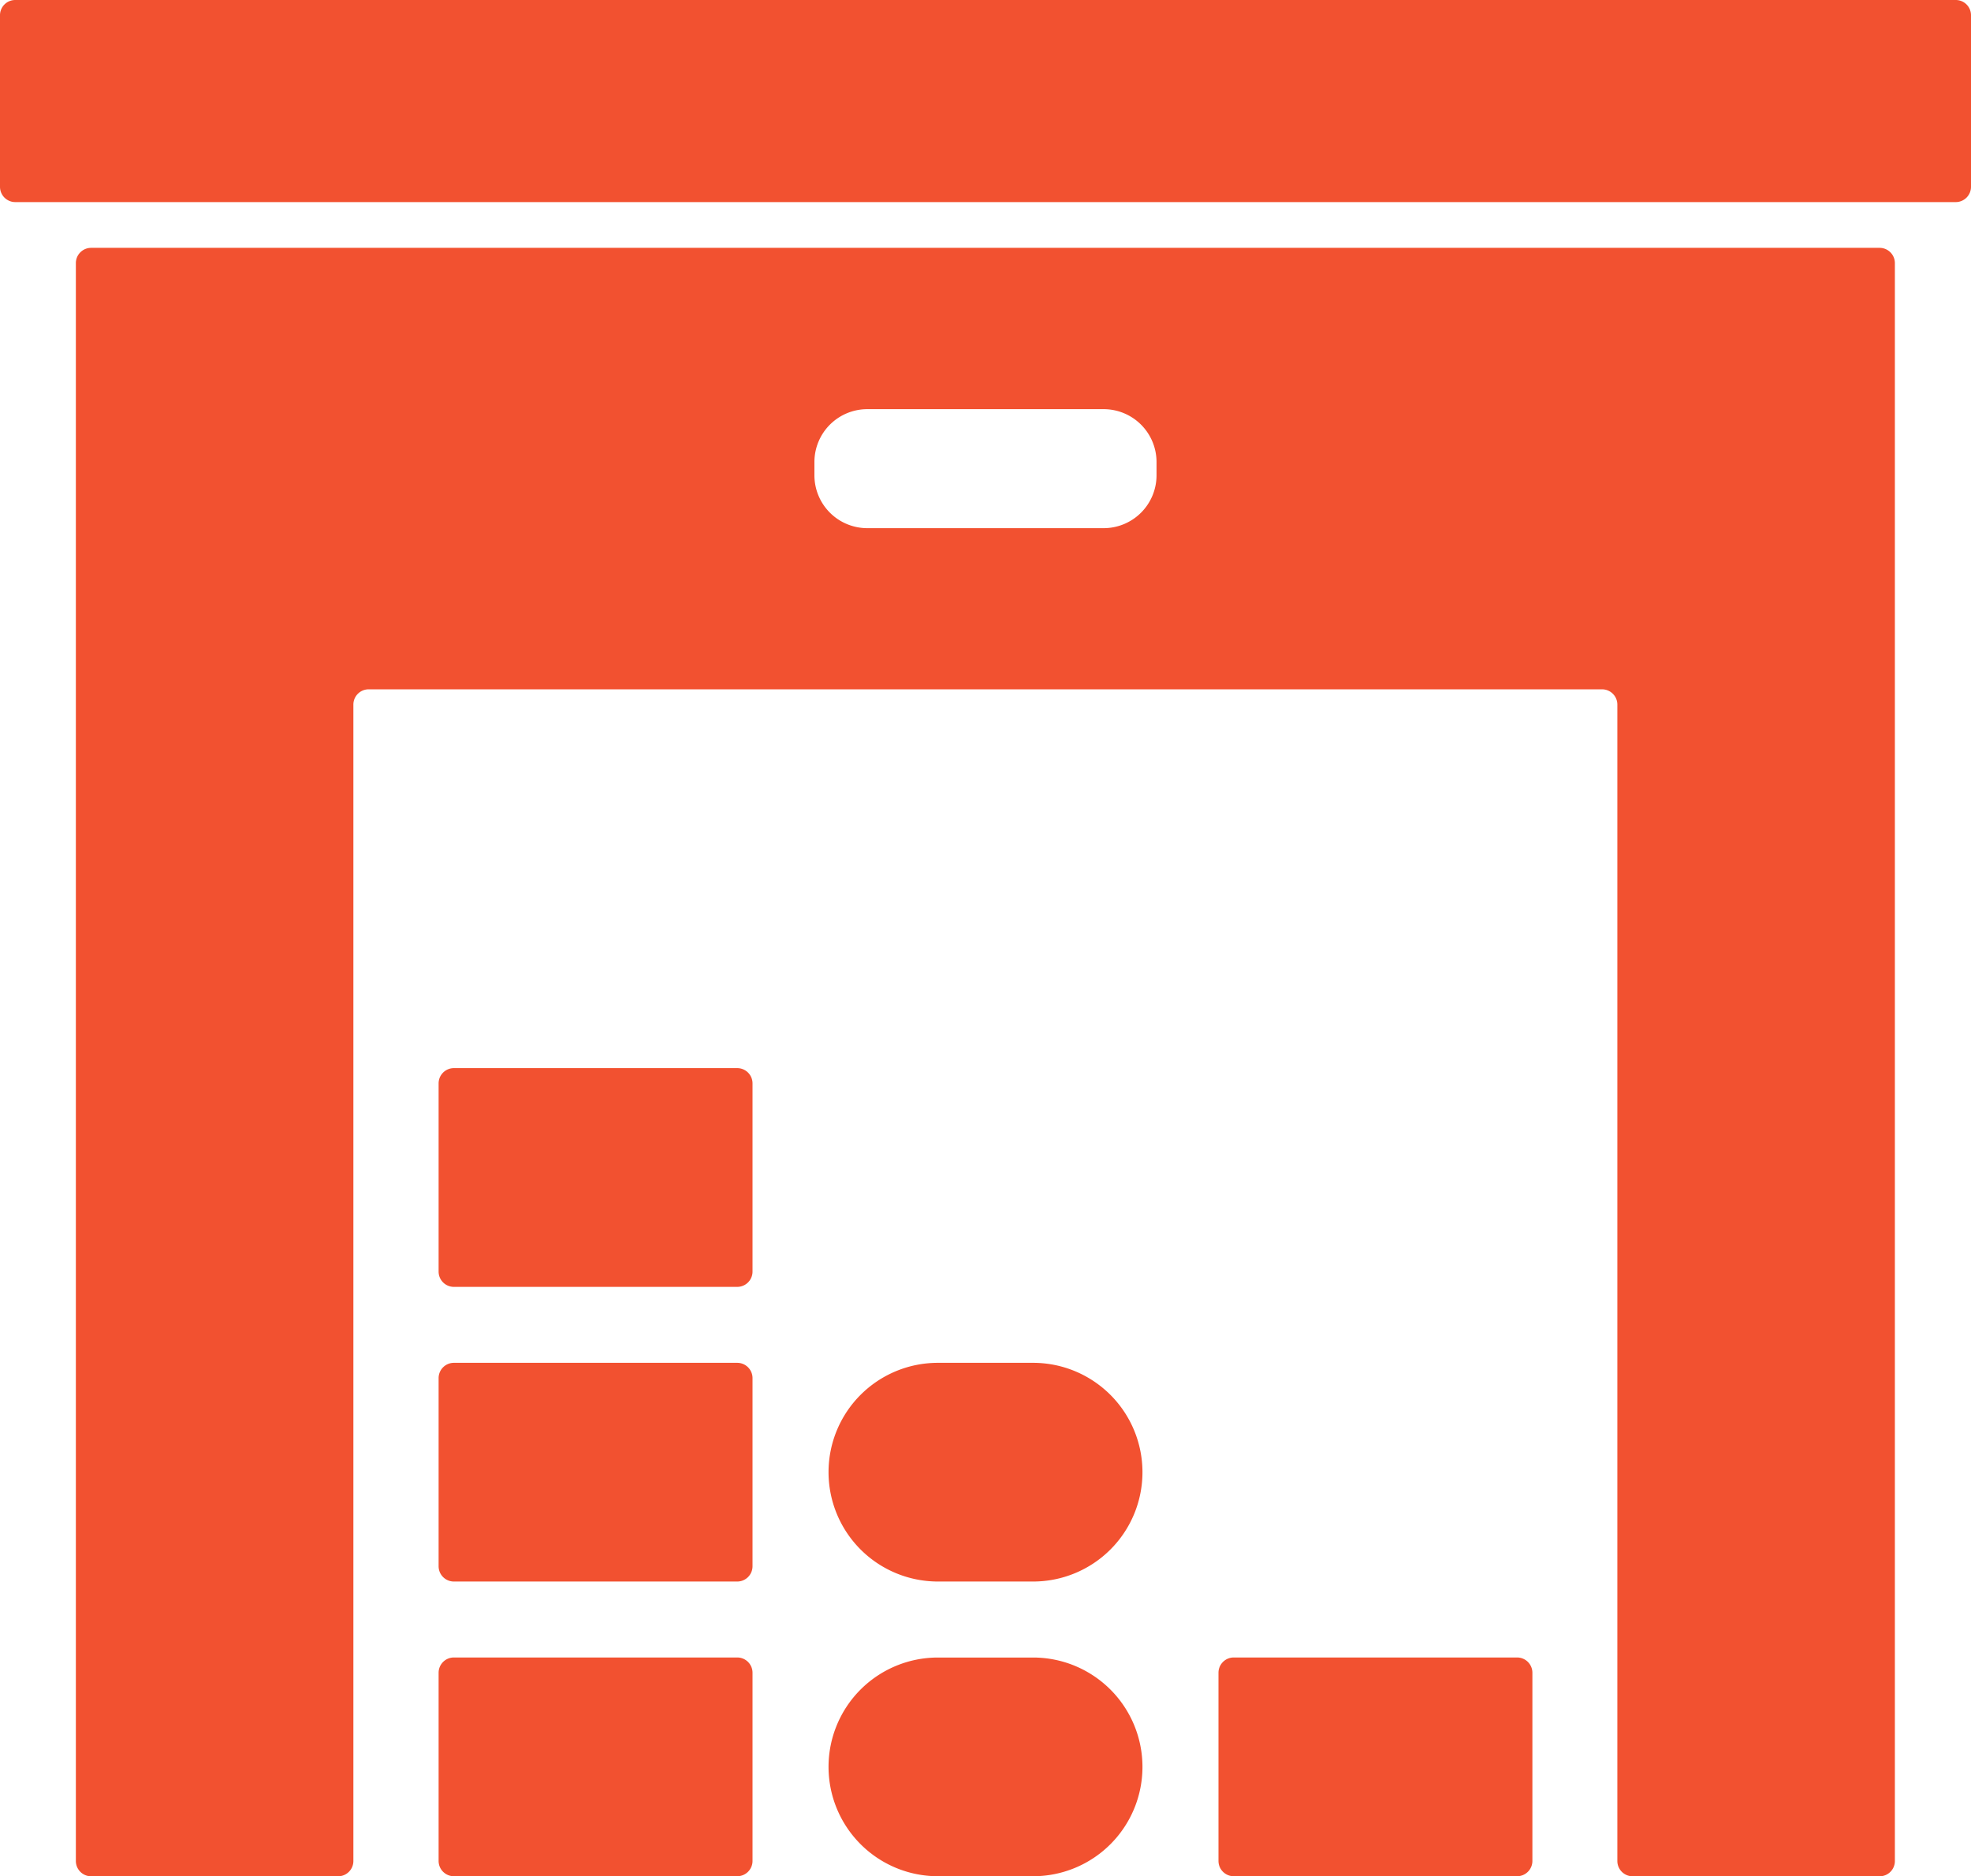
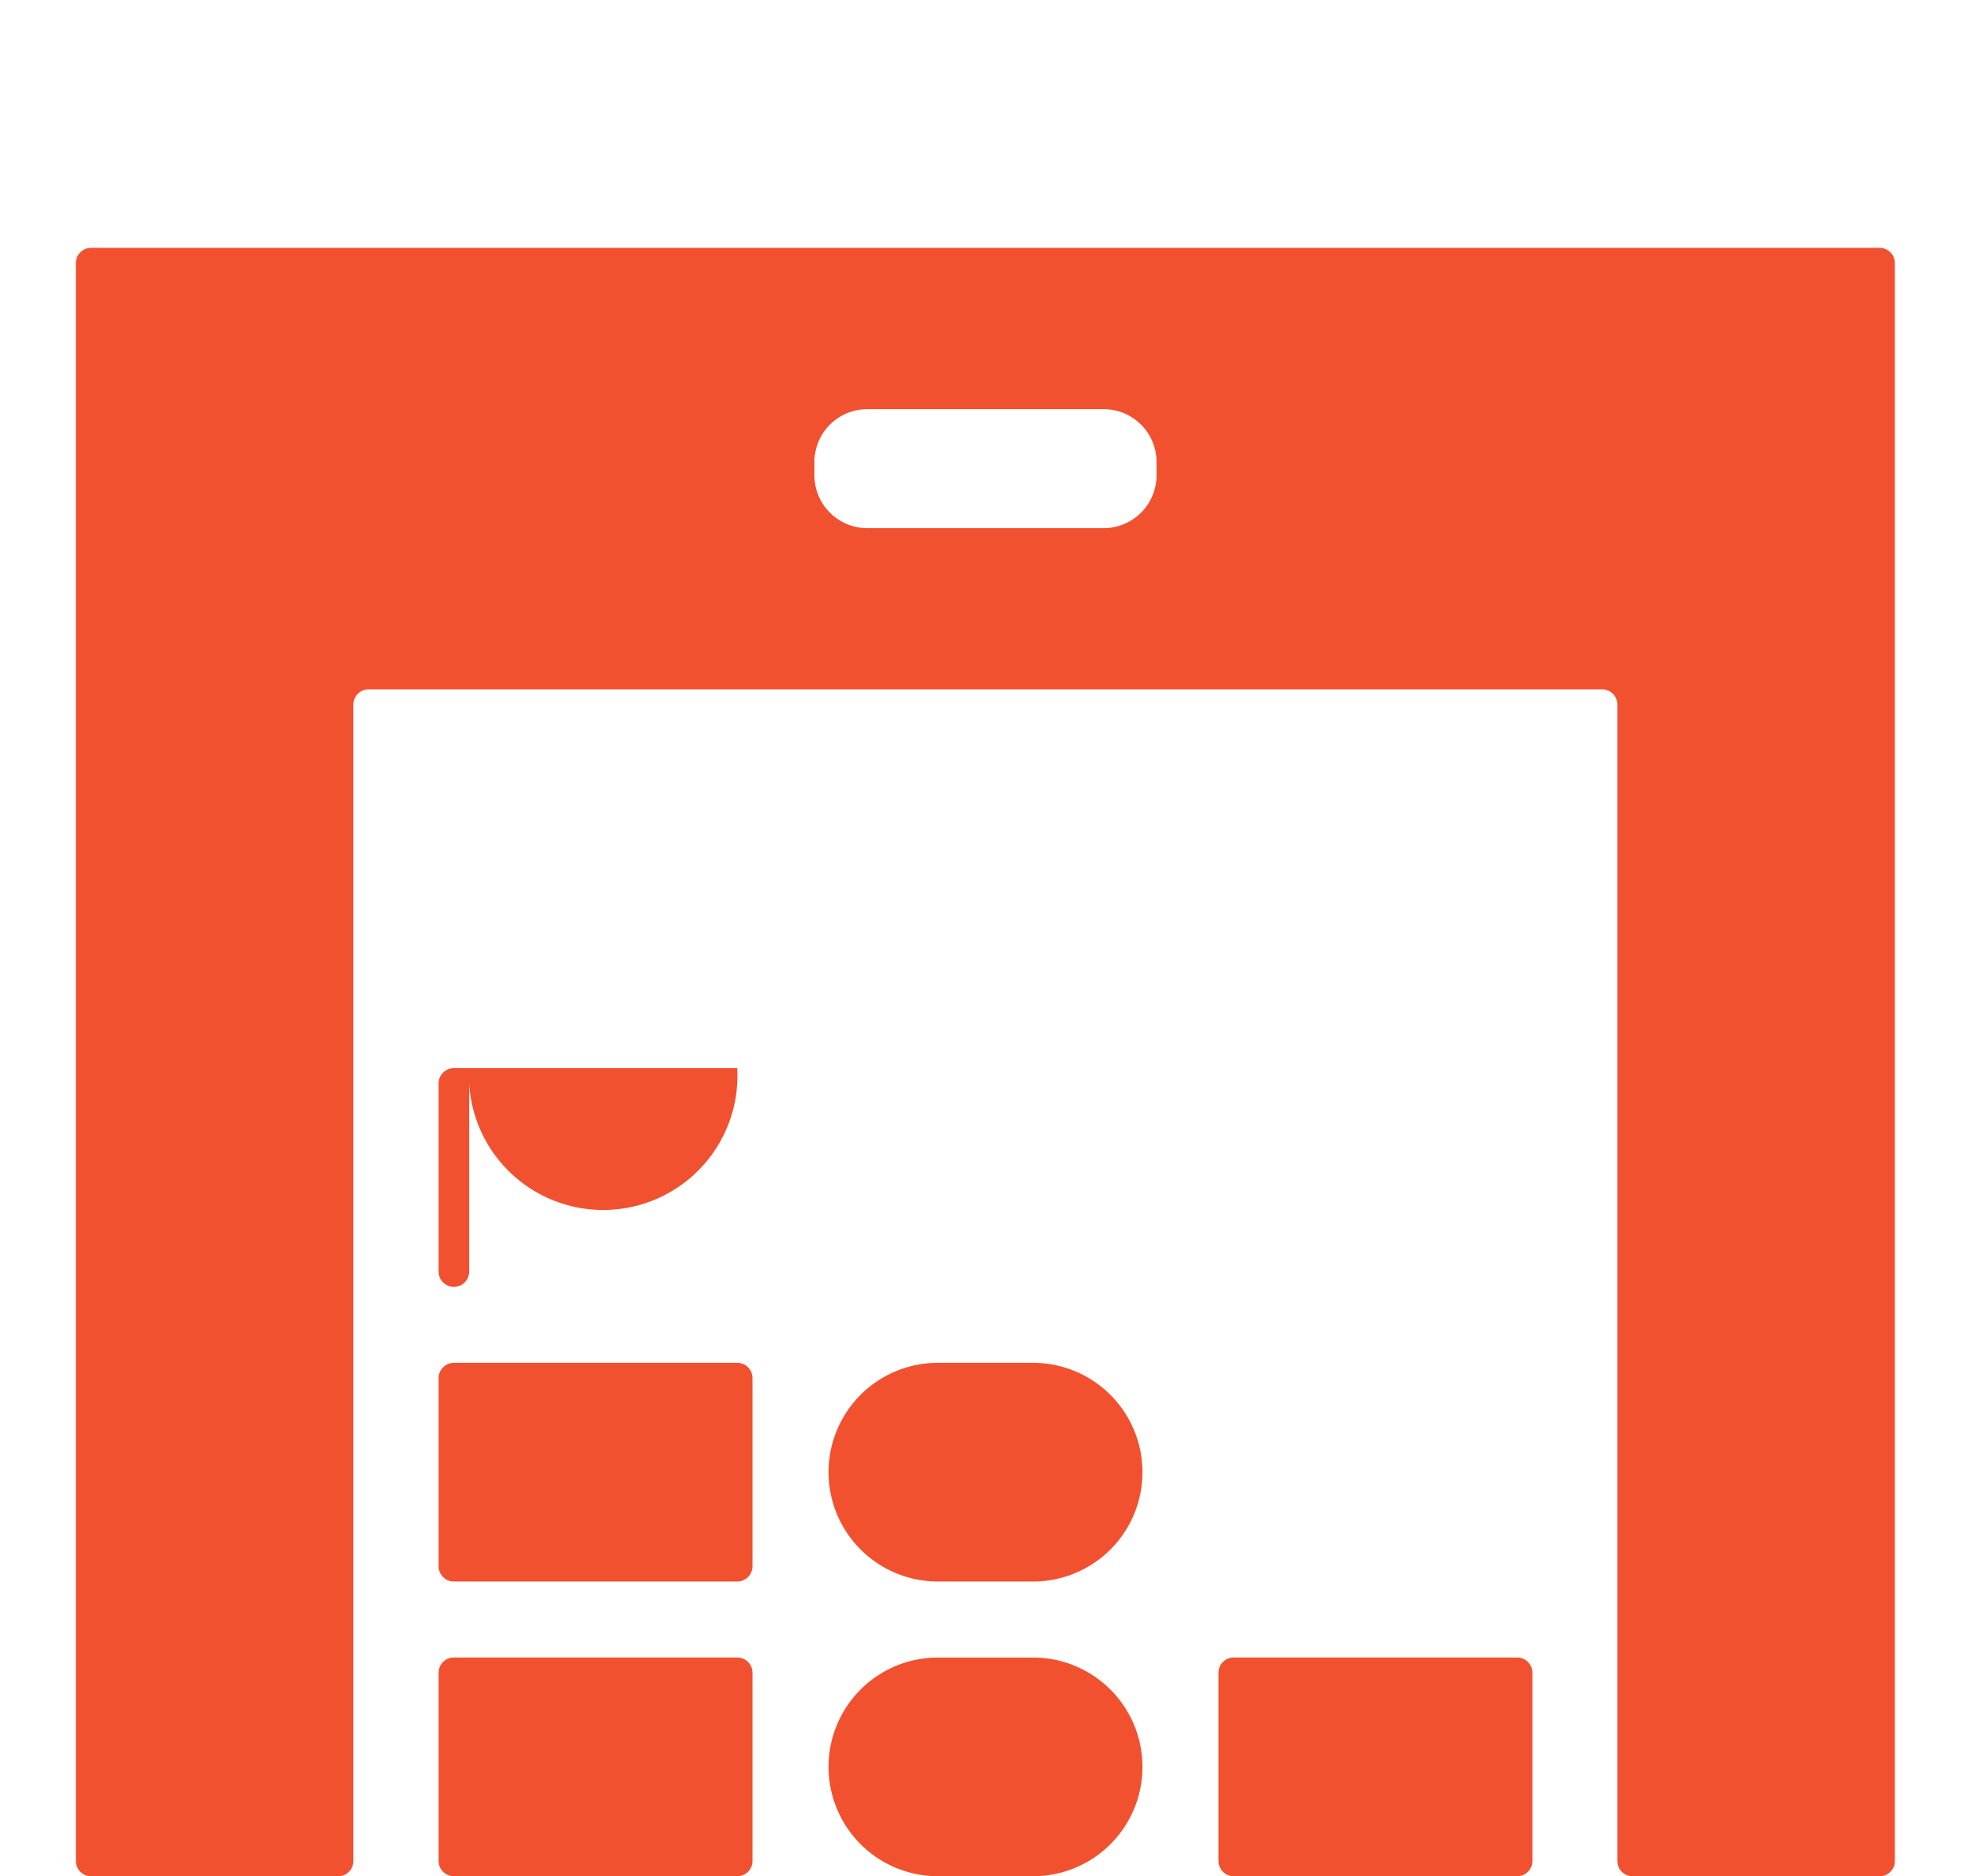
<svg xmlns="http://www.w3.org/2000/svg" width="37.258" height="35.474" viewBox="0 0 37.258 35.474">
  <g id="icon2_SmartCity" transform="translate(-1460.963 -1510.724)">
    <path id="Path_2946" data-name="Path 2946" d="M1575.209,1771.9H1541.4a.289.289,0,0,0-.289.289V1802.4a.289.289,0,0,0,.289.289h4.668a.289.289,0,0,0,.289-.289v-21.864a.289.289,0,0,1,.289-.289h23.315a.289.289,0,0,1,.289.289V1802.4a.289.289,0,0,0,.289.289h4.668a.288.288,0,0,0,.289-.289v-30.214A.289.289,0,0,0,1575.209,1771.9Zm-13.67,4.3a1,1,0,0,1-1,1h-4.467a1,1,0,0,1-1-1v-.25a1,1,0,0,1,1-1h4.467a1,1,0,0,1,1,1Z" transform="translate(-78.714 -256.49)" fill="#f25130" />
-     <path id="Path_2947" data-name="Path 2947" d="M1497.932,1510.724h-36.681a.288.288,0,0,0-.288.289v3.243a.289.289,0,0,0,.288.289h36.681a.289.289,0,0,0,.289-.289v-3.243A.288.288,0,0,0,1497.932,1510.724Z" transform="translate(0 0)" fill="#f25130" />
    <path id="Path_2948" data-name="Path 2948" d="M1929.071,3258.642h-5.356a.289.289,0,0,0-.289.289v3.558a.289.289,0,0,0,.289.289h5.356a.289.289,0,0,0,.289-.289v-3.558A.289.289,0,0,0,1929.071,3258.642Z" transform="translate(-454.172 -1716.58)" fill="#f25130" />
    <path id="Rectangle_156" data-name="Rectangle 156" d="M2.067,0h1.8A2.068,2.068,0,0,1,5.934,2.068v0A2.067,2.067,0,0,1,3.866,4.135h-1.8A2.068,2.068,0,0,1,0,2.067v0A2.067,2.067,0,0,1,2.067,0Z" transform="translate(1476.625 1542.063)" fill="#f25130" />
    <path id="Path_2949" data-name="Path 2949" d="M2751.274,3258.642h-5.356a.289.289,0,0,0-.289.289v3.558a.289.289,0,0,0,.289.289h5.356a.289.289,0,0,0,.289-.289v-3.558A.289.289,0,0,0,2751.274,3258.642Z" transform="translate(-1261.633 -1716.58)" fill="#f25130" />
    <path id="Path_2950" data-name="Path 2950" d="M1929.071,2947.859h-5.356a.289.289,0,0,0-.289.289v3.557a.289.289,0,0,0,.289.289h5.356a.289.289,0,0,0,.289-.289v-3.557A.289.289,0,0,0,1929.071,2947.859Z" transform="translate(-454.172 -1411.368)" fill="#f25130" />
    <path id="Rectangle_157" data-name="Rectangle 157" d="M2.067,0h1.8A2.068,2.068,0,0,1,5.934,2.068v0A2.067,2.067,0,0,1,3.866,4.135h-1.8A2.068,2.068,0,0,1,0,2.067v0A2.067,2.067,0,0,1,2.067,0Z" transform="translate(1476.625 1536.491)" fill="#f25130" />
-     <path id="Path_2951" data-name="Path 2951" d="M1929.071,2637.076h-5.356a.289.289,0,0,0-.289.289v3.558a.289.289,0,0,0,.289.289h5.356a.289.289,0,0,0,.289-.289v-3.558A.289.289,0,0,0,1929.071,2637.076Z" transform="translate(-454.172 -1106.157)" fill="#f25130" />
+     <path id="Path_2951" data-name="Path 2951" d="M1929.071,2637.076h-5.356a.289.289,0,0,0-.289.289v3.558a.289.289,0,0,0,.289.289a.289.289,0,0,0,.289-.289v-3.558A.289.289,0,0,0,1929.071,2637.076Z" transform="translate(-454.172 -1106.157)" fill="#f25130" />
  </g>
</svg>